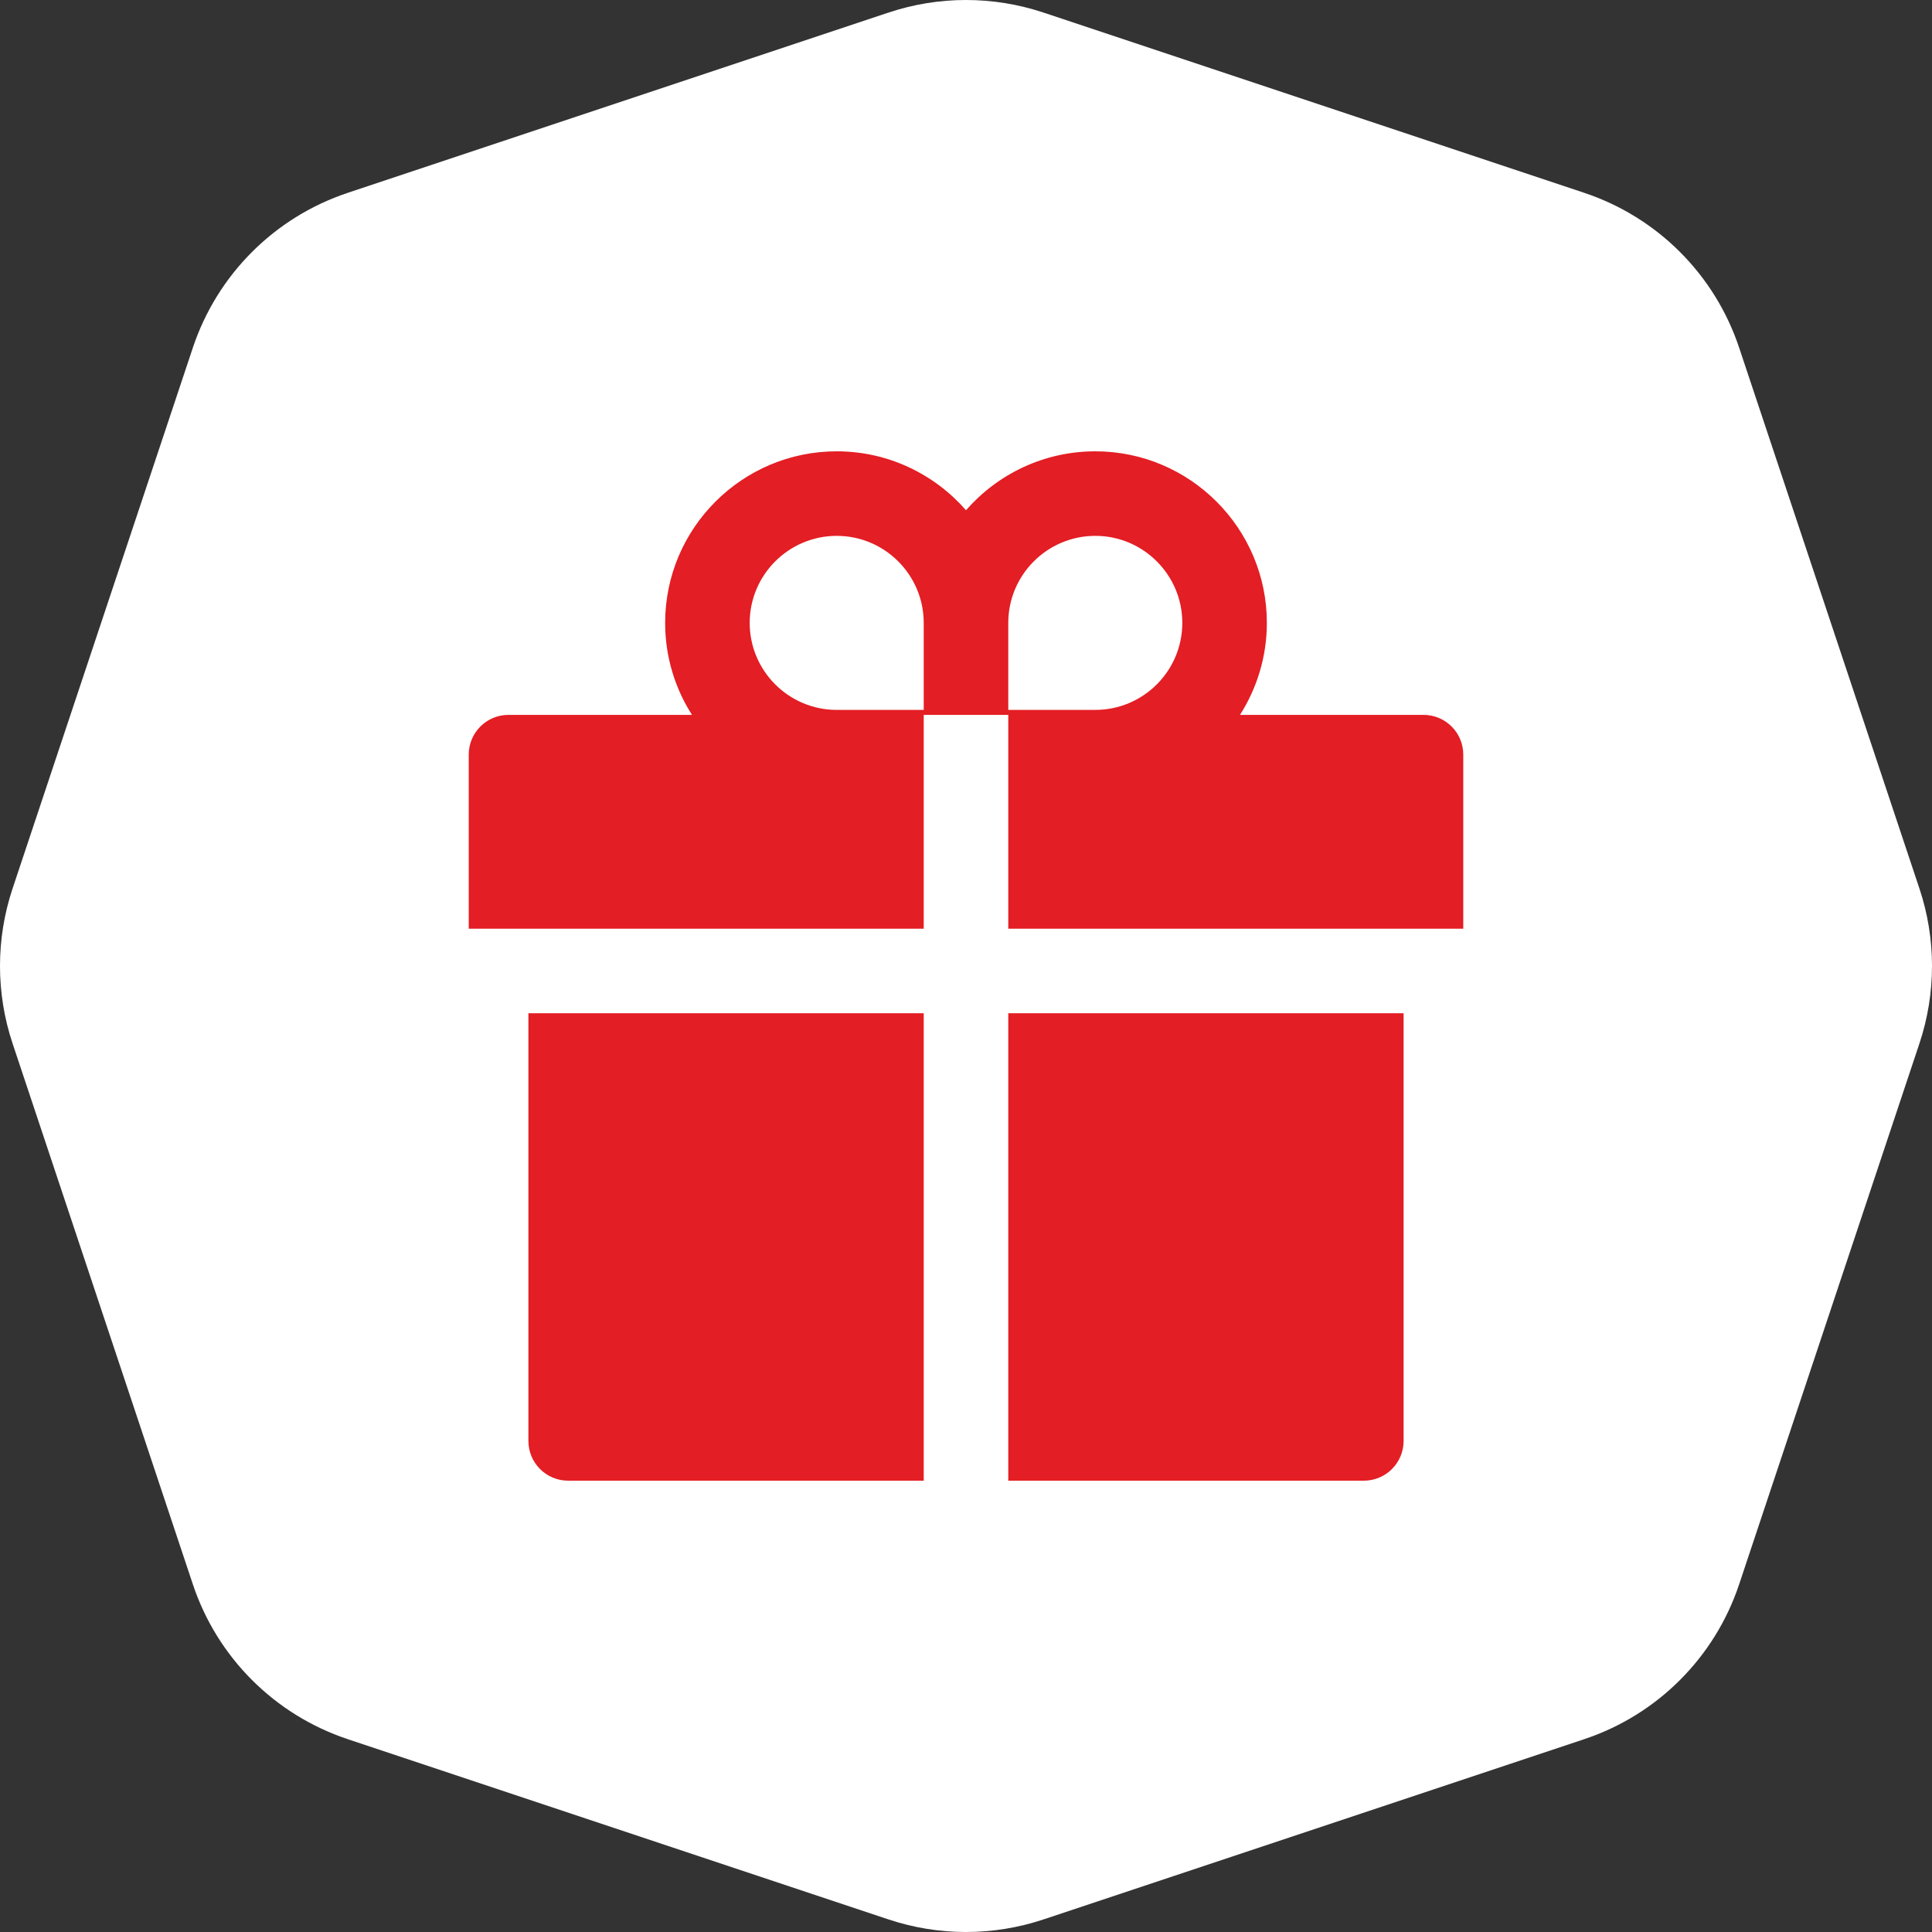
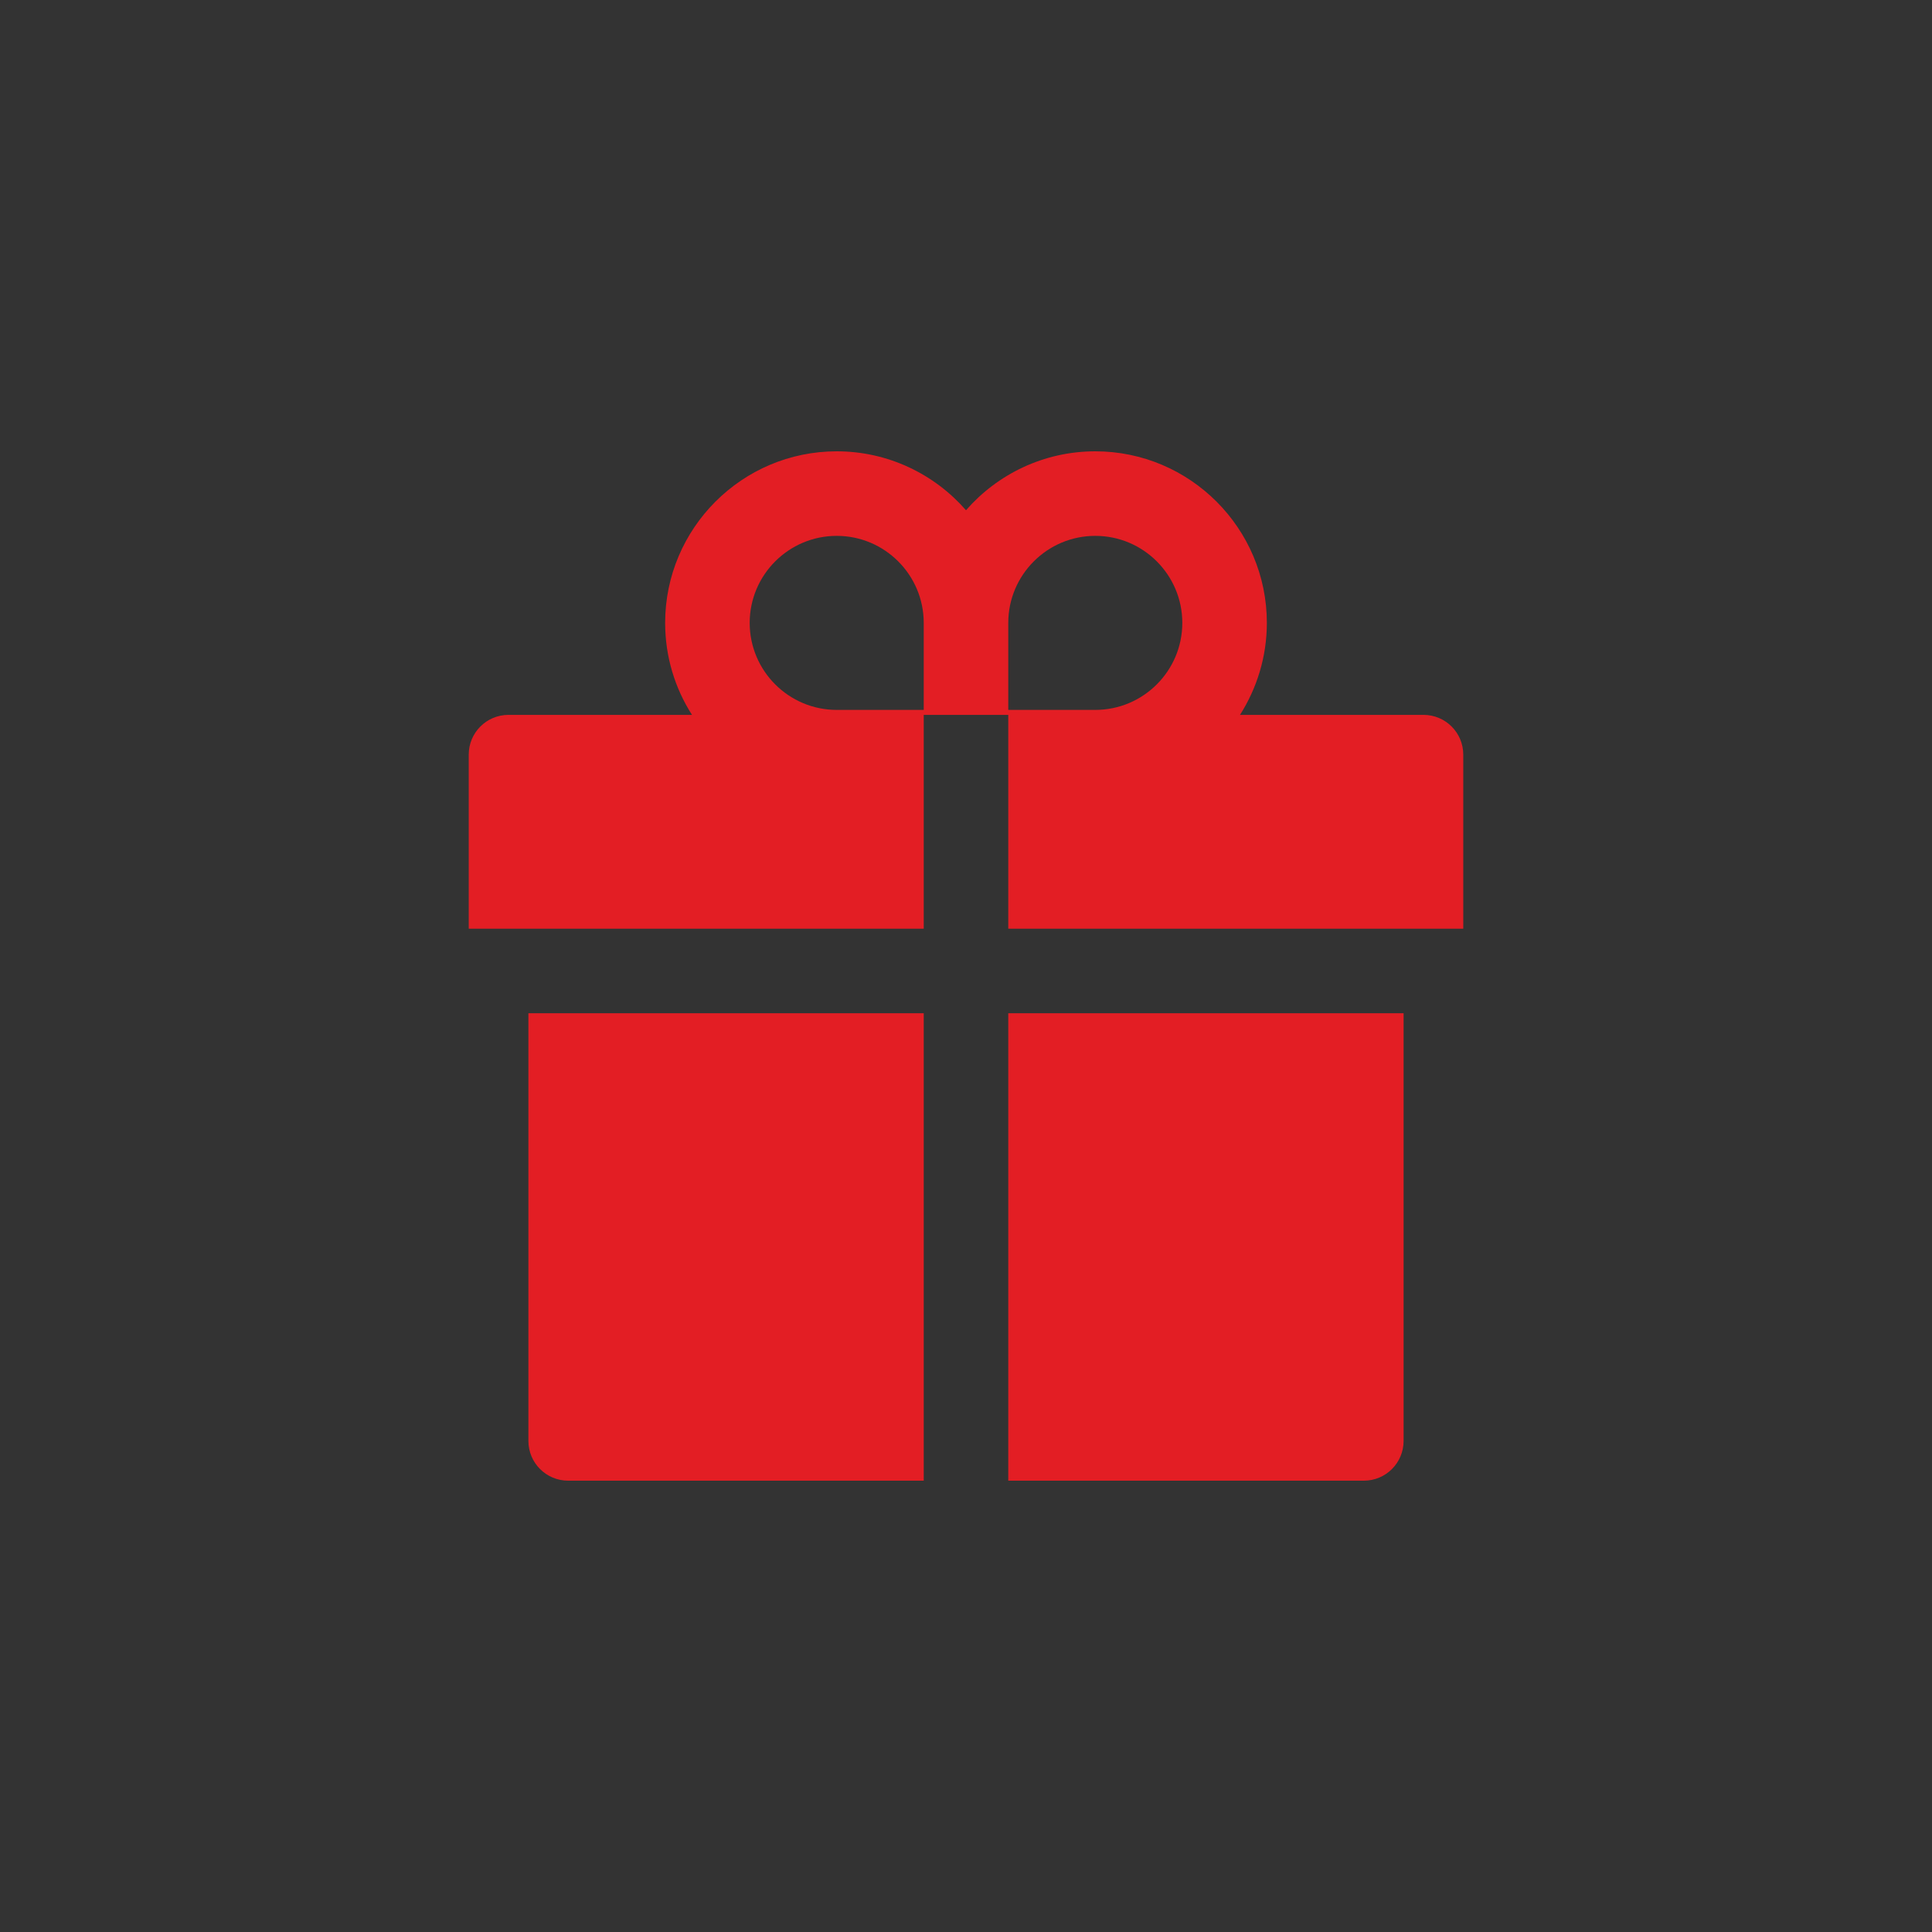
<svg xmlns="http://www.w3.org/2000/svg" width="158" height="158" viewBox="0 0 158 158" fill="none">
  <rect x="0" y="0" width="158" height="158" fill="#333333" stroke="none" />
-   <path d="M15.772 28.434C17.765 22.456 22.456 17.765 28.434 15.772L72.669 1.027C76.778 -0.343 81.222 -0.343 85.331 1.027L129.566 15.772C135.544 17.765 140.235 22.456 142.228 28.434L156.973 72.669C158.343 76.778 158.343 81.222 156.973 85.331L142.228 129.566C140.235 135.544 135.544 140.235 129.566 142.228L85.331 156.973C81.222 158.343 76.778 158.343 72.669 156.973L28.434 142.228C22.456 140.235 17.765 135.544 15.772 129.566L1.027 85.331C-0.343 81.222 -0.343 76.778 1.027 72.669L15.772 28.434Z" fill="white" />
  <path d="M43.213 117.837C43.213 119.637 44.667 121.091 46.466 121.091H75.543V82.863H43.213V117.837ZM82.457 121.091H111.534C113.333 121.091 114.787 119.637 114.787 117.837V82.863H82.457V121.091ZM116.414 58.463H101.408C102.79 56.287 103.604 53.705 103.604 50.94C103.604 43.203 97.31 36.909 89.573 36.909C85.364 36.909 81.572 38.78 79 41.728C76.428 38.78 72.636 36.909 68.427 36.909C60.69 36.909 54.396 43.203 54.396 50.94C54.396 53.705 55.2 56.287 56.592 58.463H41.586C39.787 58.463 38.333 59.917 38.333 61.716V75.95H75.543V58.463H82.457V75.95H119.667V61.716C119.667 59.917 118.213 58.463 116.414 58.463ZM75.543 58.056H68.427C64.502 58.056 61.31 54.864 61.31 50.94C61.31 47.015 64.502 43.823 68.427 43.823C72.351 43.823 75.543 47.015 75.543 50.94V58.056ZM89.573 58.056H82.457V50.94C82.457 47.015 85.649 43.823 89.573 43.823C93.498 43.823 96.69 47.015 96.69 50.94C96.69 54.864 93.498 58.056 89.573 58.056Z" fill="#E31E24" />
</svg>